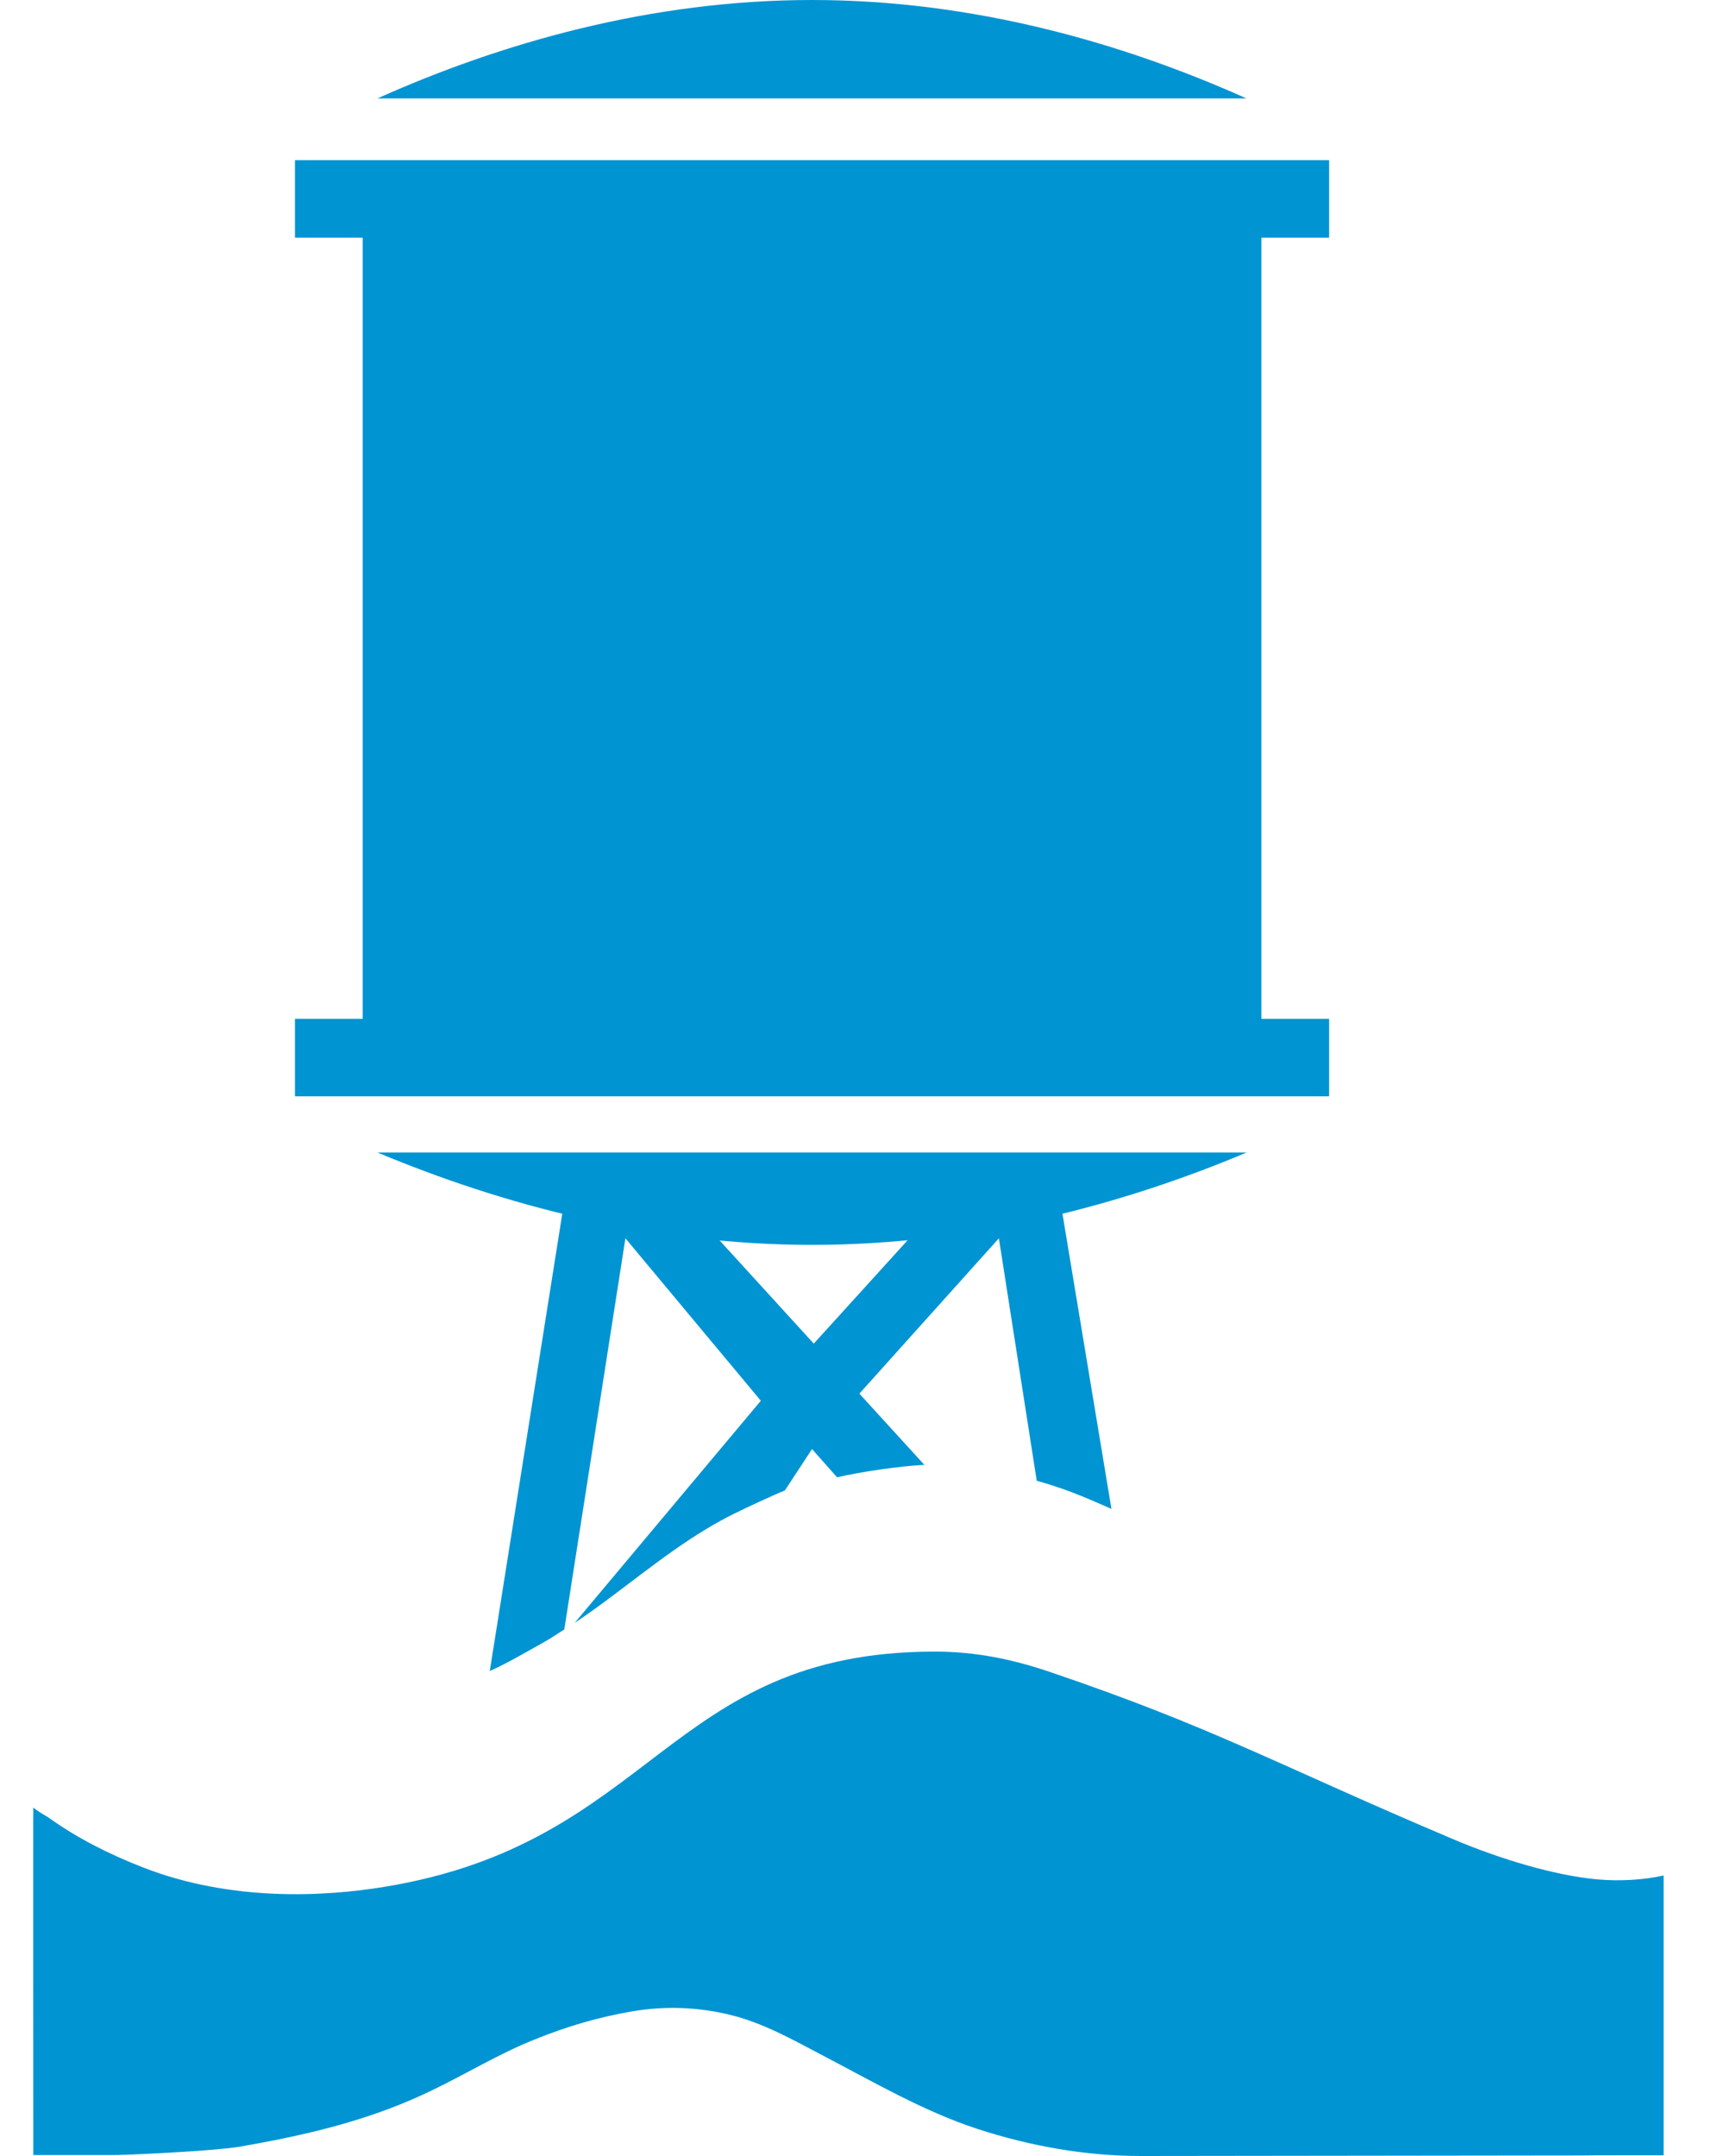
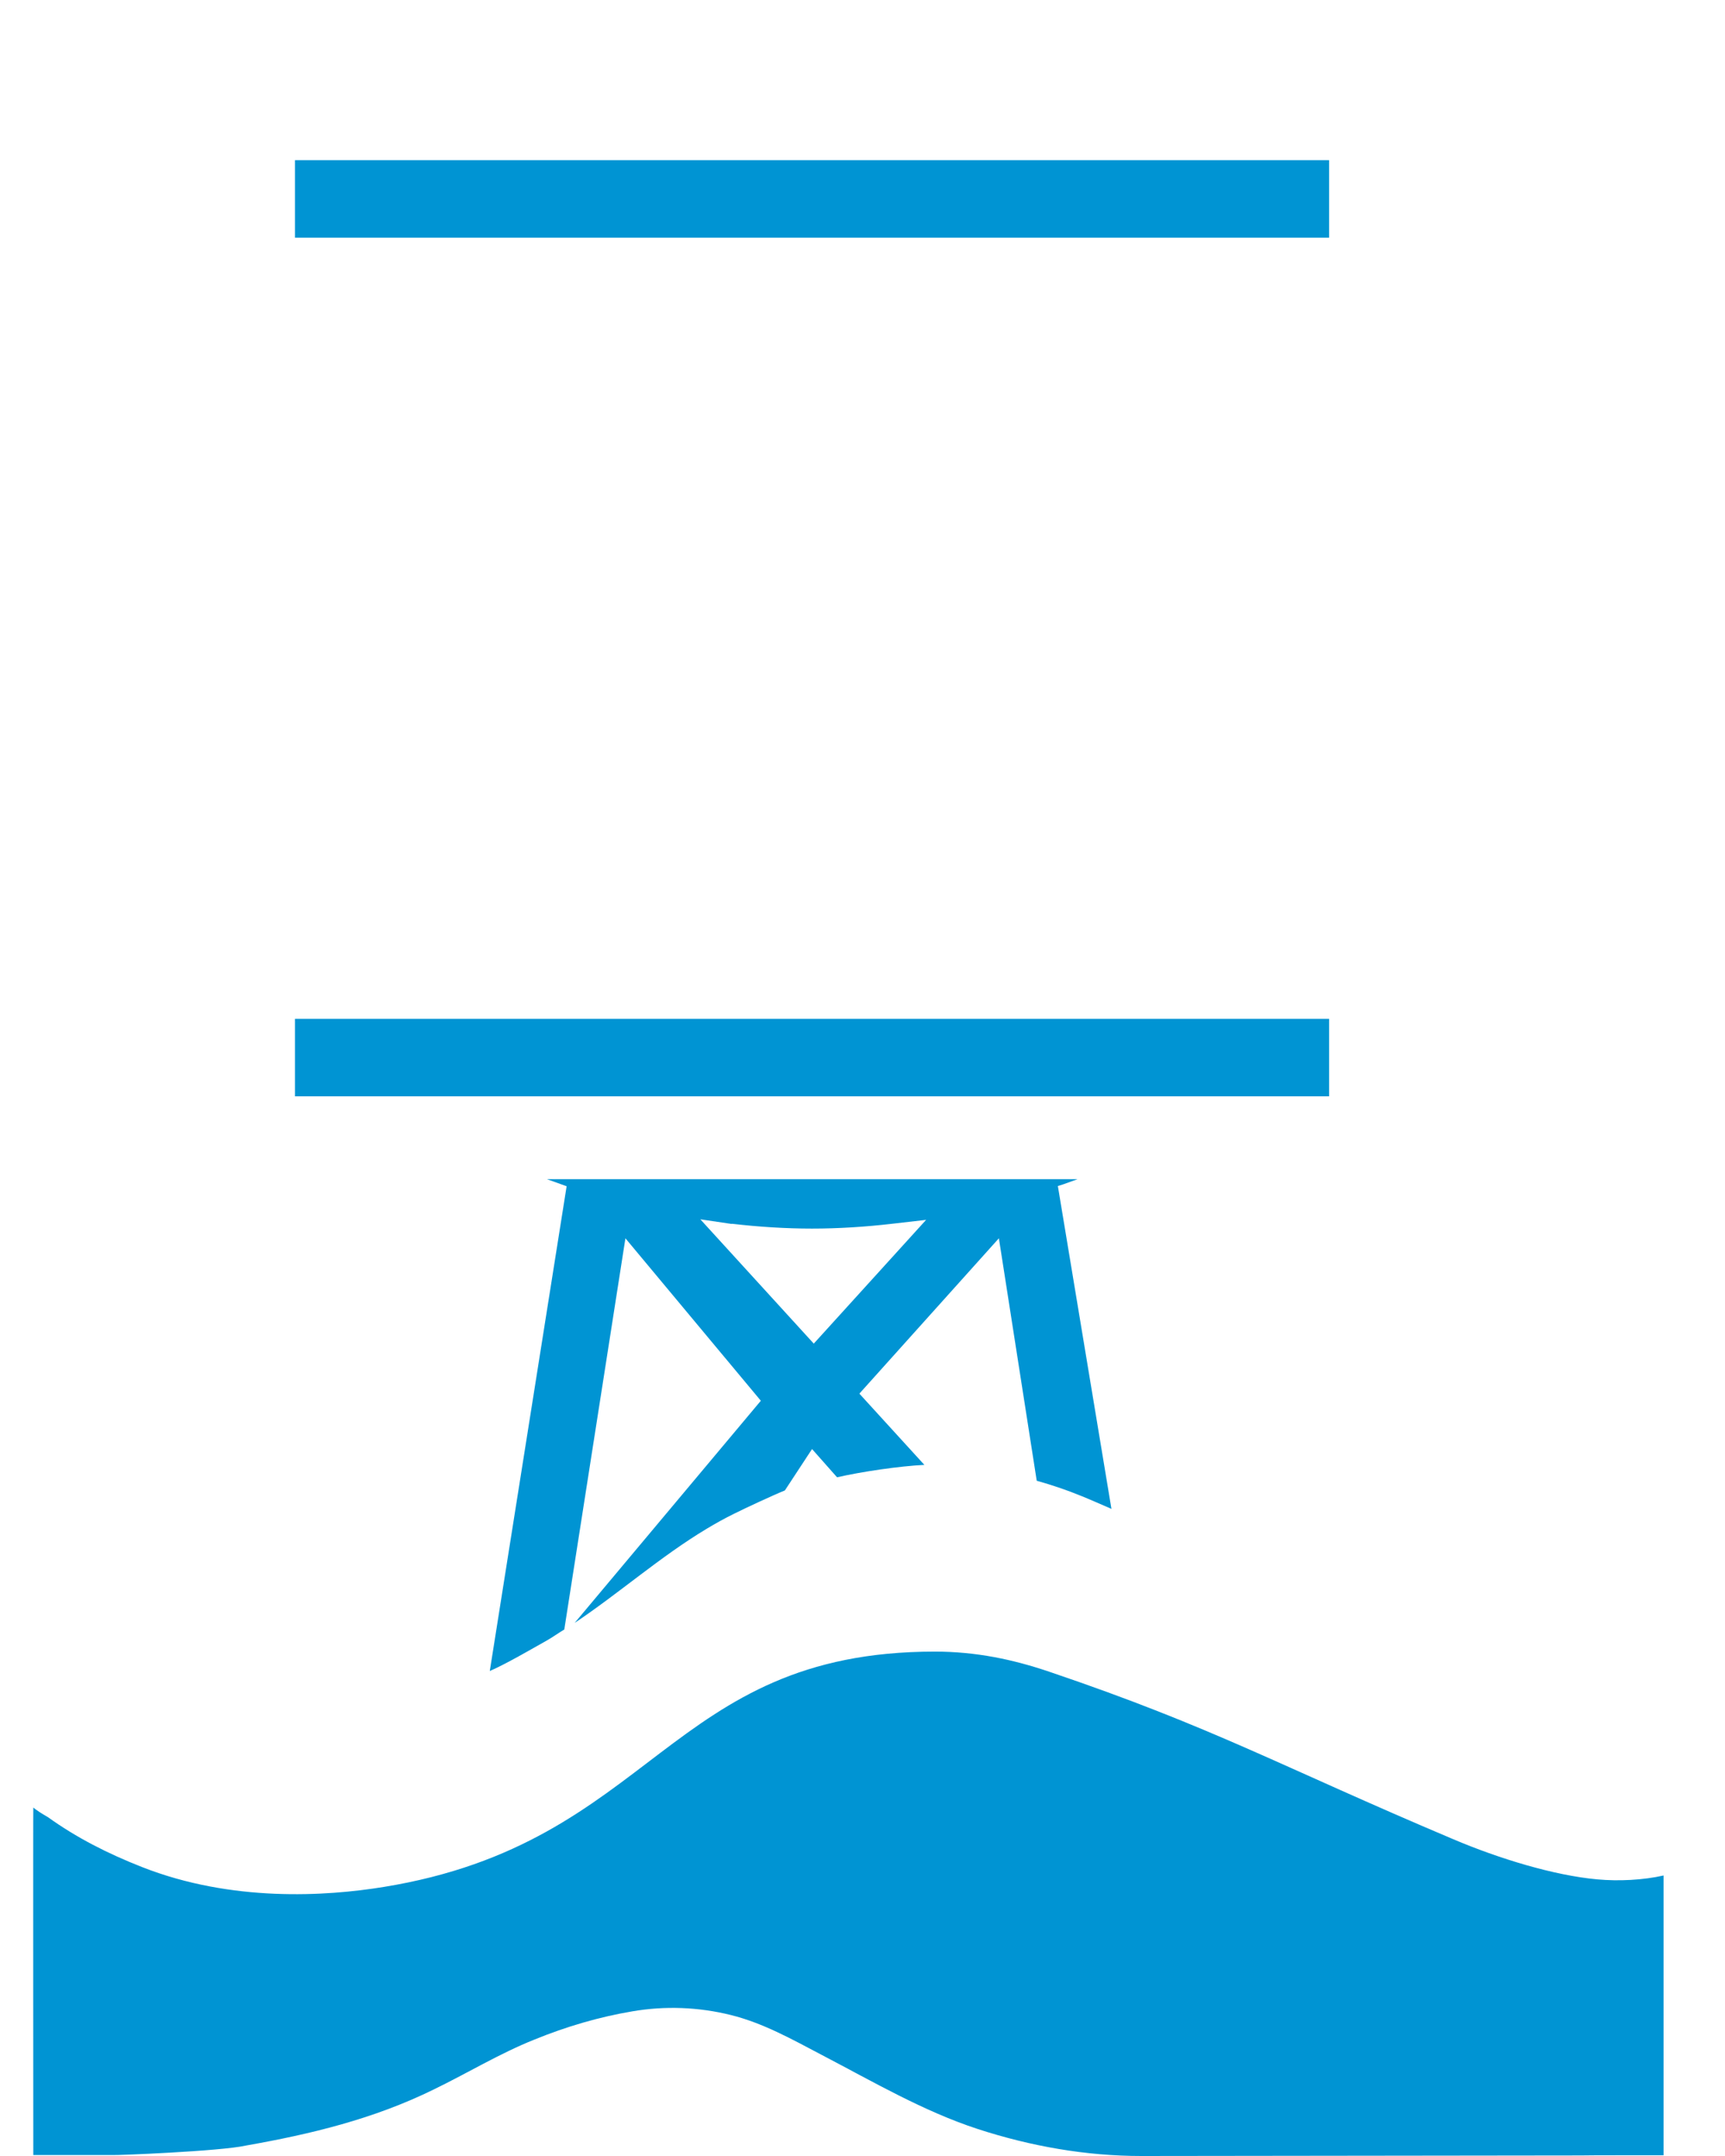
<svg xmlns="http://www.w3.org/2000/svg" width="16" height="20" viewBox="0 0 16 20" fill="none">
  <g id="Group">
    <path id="Vector" d="M12.328 1.486H2.736V2.205H12.328V1.486Z" fill="#0094D3" />
    <path id="Vector_2" d="M12.328 9.451H2.736V10.17H12.328V9.451Z" fill="#0094D3" />
-     <path id="Vector_3" d="M11.7 1.939H3.364V9.64H11.7V1.939Z" fill="#0094D3" />
-     <path id="Vector_4" d="M11.561 0.913C10.415 0.399 9.028 0 7.532 0C6.037 0 4.647 0.399 3.501 0.913H11.563H11.561Z" fill="#0094D3" />
-     <path id="Vector_5" d="M3.501 10.691C4.647 11.171 6.037 11.548 7.532 11.548C9.028 11.548 10.417 11.174 11.563 10.691H3.501Z" fill="#0094D3" />
    <path id="Vector_6" d="M0.309 16.768C0.337 16.791 0.385 16.823 0.445 16.857C0.711 17.048 1 17.195 1.321 17.321C2.15 17.646 3.021 17.592 3.56 17.504C6.072 17.096 6.187 15.321 8.671 15.321C9.051 15.321 9.396 15.393 9.739 15.51C11.265 16.027 11.87 16.381 13.481 17.062C13.9 17.24 14.414 17.398 14.817 17.434C15.014 17.452 15.238 17.441 15.43 17.398V19.993C15.43 19.993 14.659 19.993 14.659 19.995L10.586 20C10.073 20 9.562 19.91 9.07 19.75C8.565 19.585 8.1 19.312 7.625 19.064C7.347 18.918 7.08 18.767 6.778 18.692C6.479 18.618 6.169 18.606 5.866 18.658C5.556 18.71 5.251 18.8 4.957 18.92C4.636 19.048 4.336 19.231 4.025 19.382C3.466 19.657 2.883 19.797 2.282 19.903C2.044 19.957 1.052 19.995 1.052 19.991H0.309C0.309 19.991 0.307 16.764 0.309 16.768Z" fill="#0094D3" />
    <path id="Vector_7" d="M5.256 11.002L4.543 15.501C4.693 15.436 4.926 15.3 5.07 15.219C5.126 15.188 5.178 15.149 5.234 15.116L5.801 11.487L7.057 12.994L5.33 15.055C5.745 14.777 6.126 14.439 6.554 14.182C6.637 14.132 6.721 14.085 6.809 14.042C6.913 13.99 7.175 13.868 7.28 13.826L7.532 13.442L7.764 13.704C7.991 13.652 8.343 13.6 8.574 13.589L7.971 12.928L9.265 11.487L9.616 13.736C9.758 13.776 9.898 13.823 10.036 13.88C10.092 13.902 10.251 13.972 10.309 13.997L9.812 11.002L9.86 10.987C9.904 10.971 9.95 10.955 9.994 10.939H5.074C5.118 10.955 5.164 10.971 5.208 10.987L5.258 11.005L5.256 11.002ZM6.787 11.352C7.037 11.381 7.288 11.397 7.532 11.397C7.776 11.397 8.027 11.381 8.277 11.352L8.59 11.316L7.548 12.464L6.496 11.311L6.787 11.354V11.352Z" fill="#0094D3" />
  </g>
</svg>